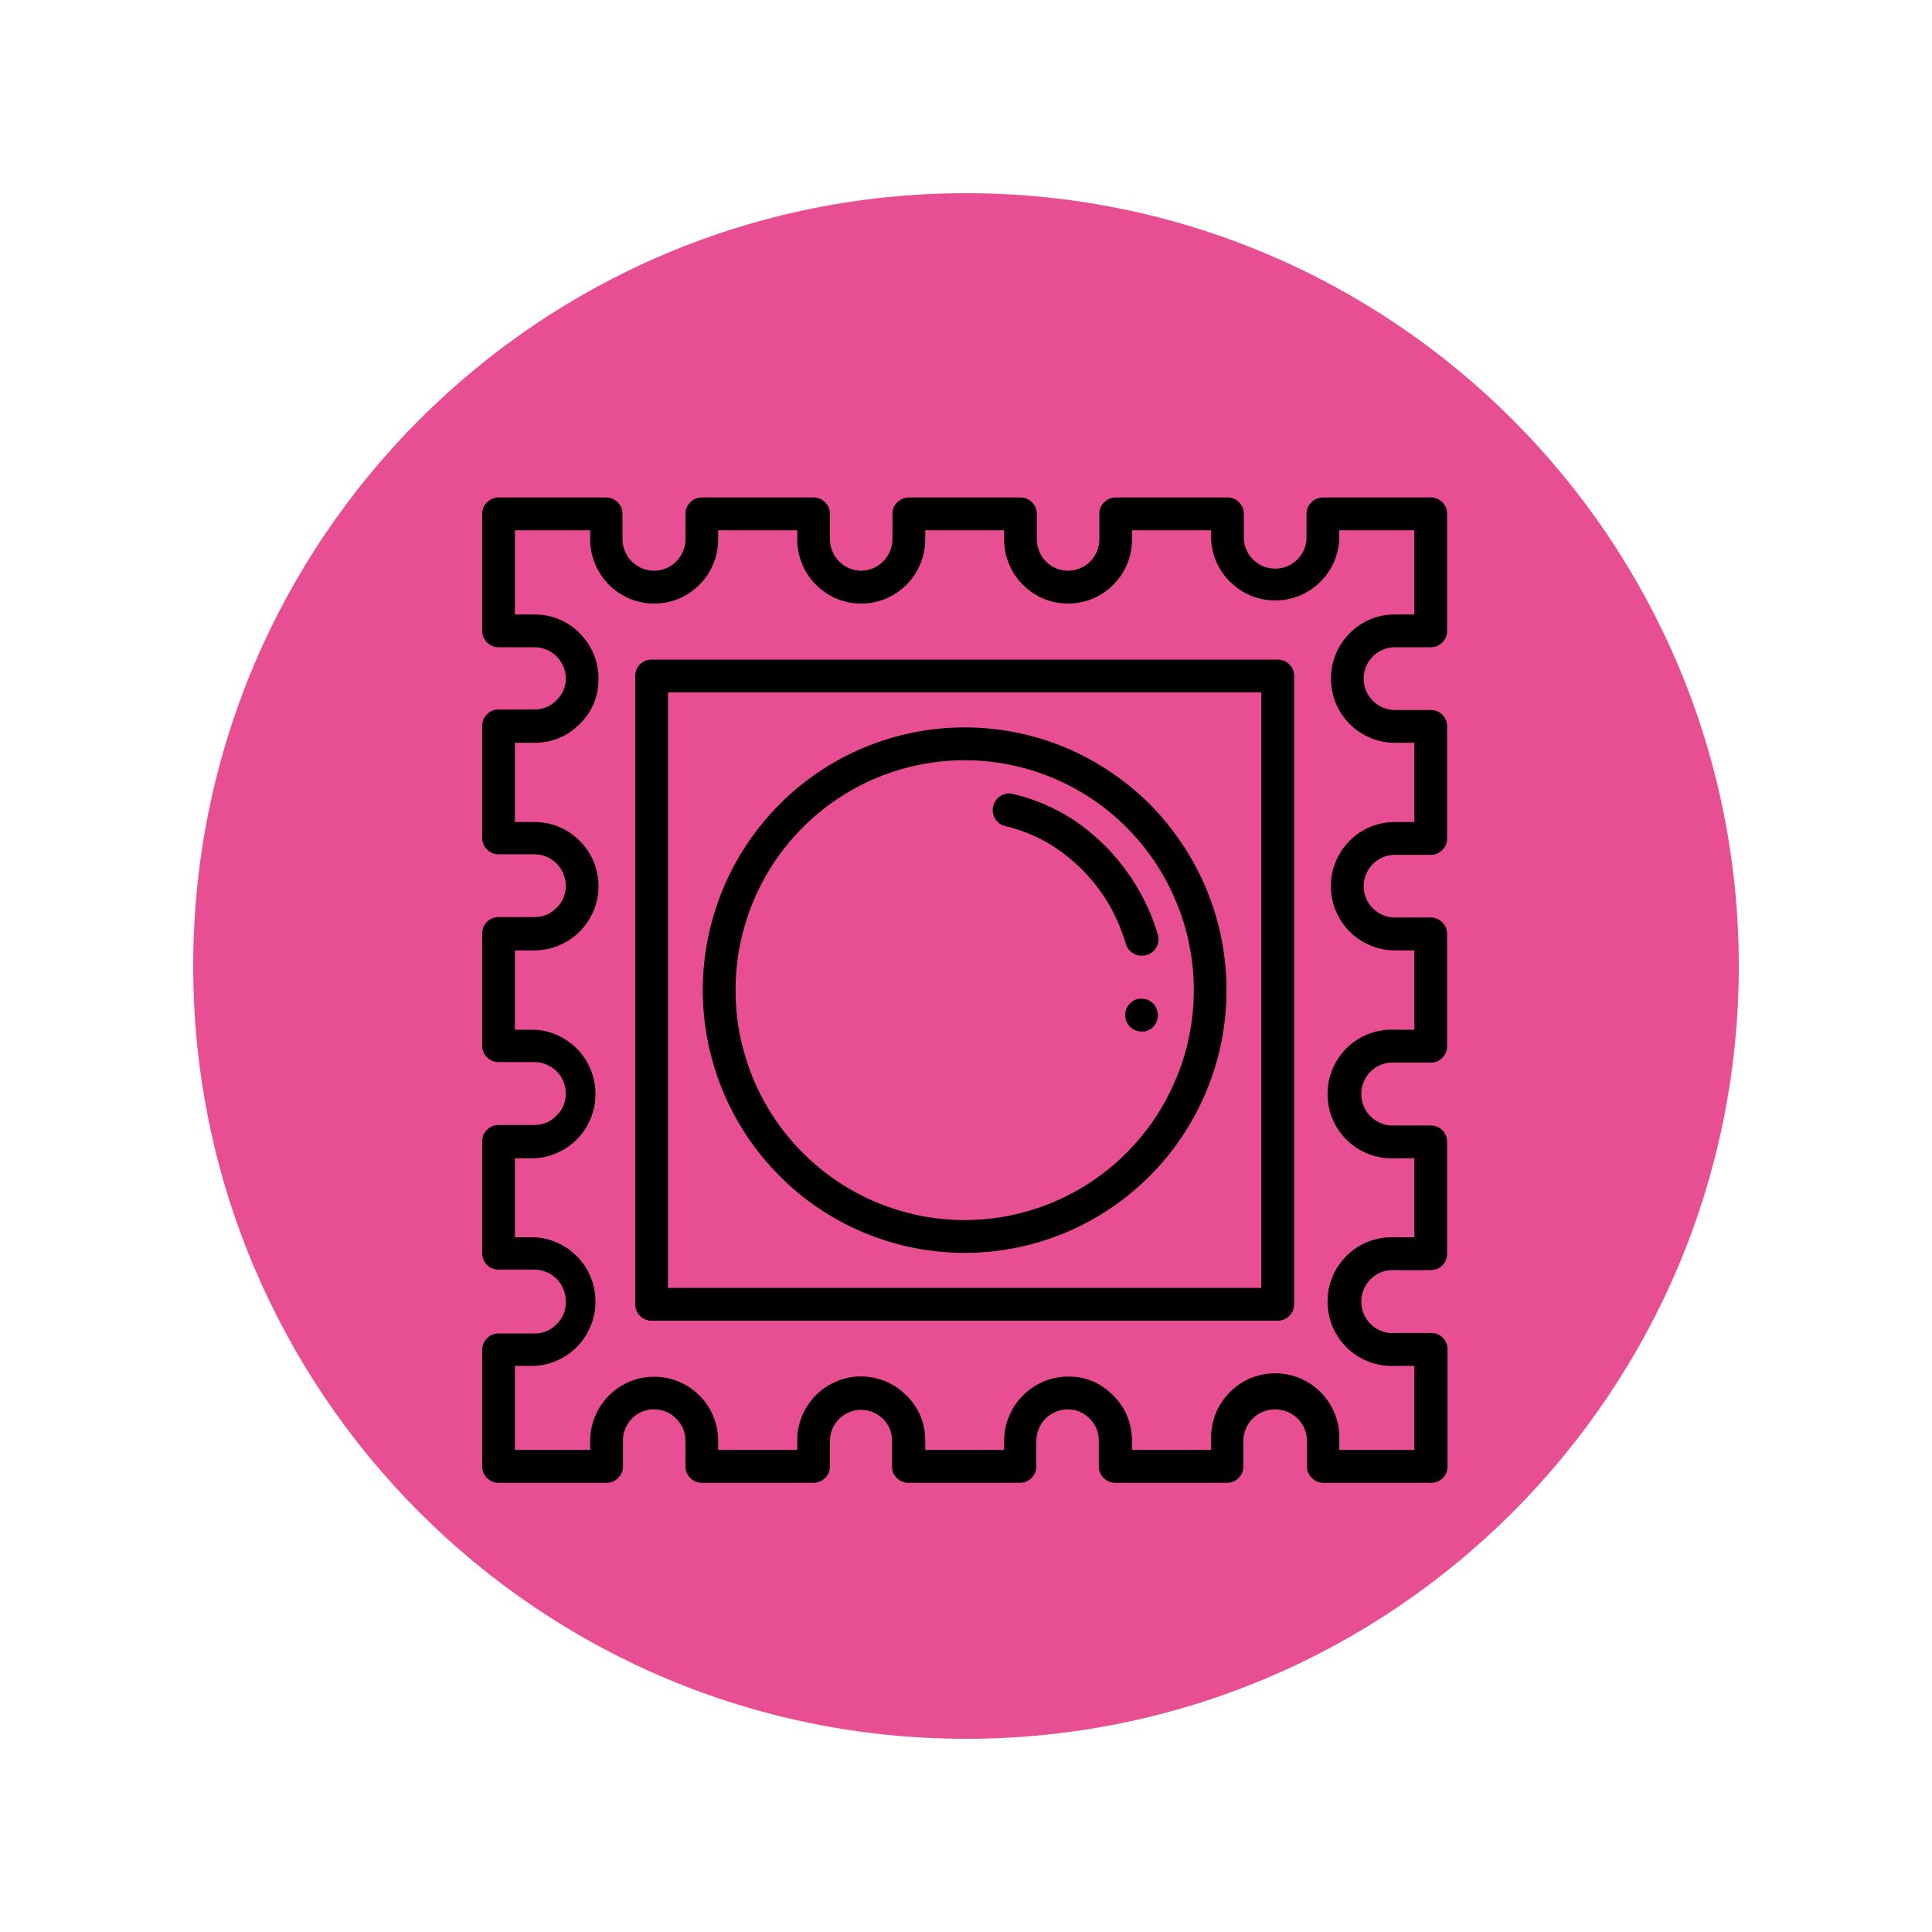
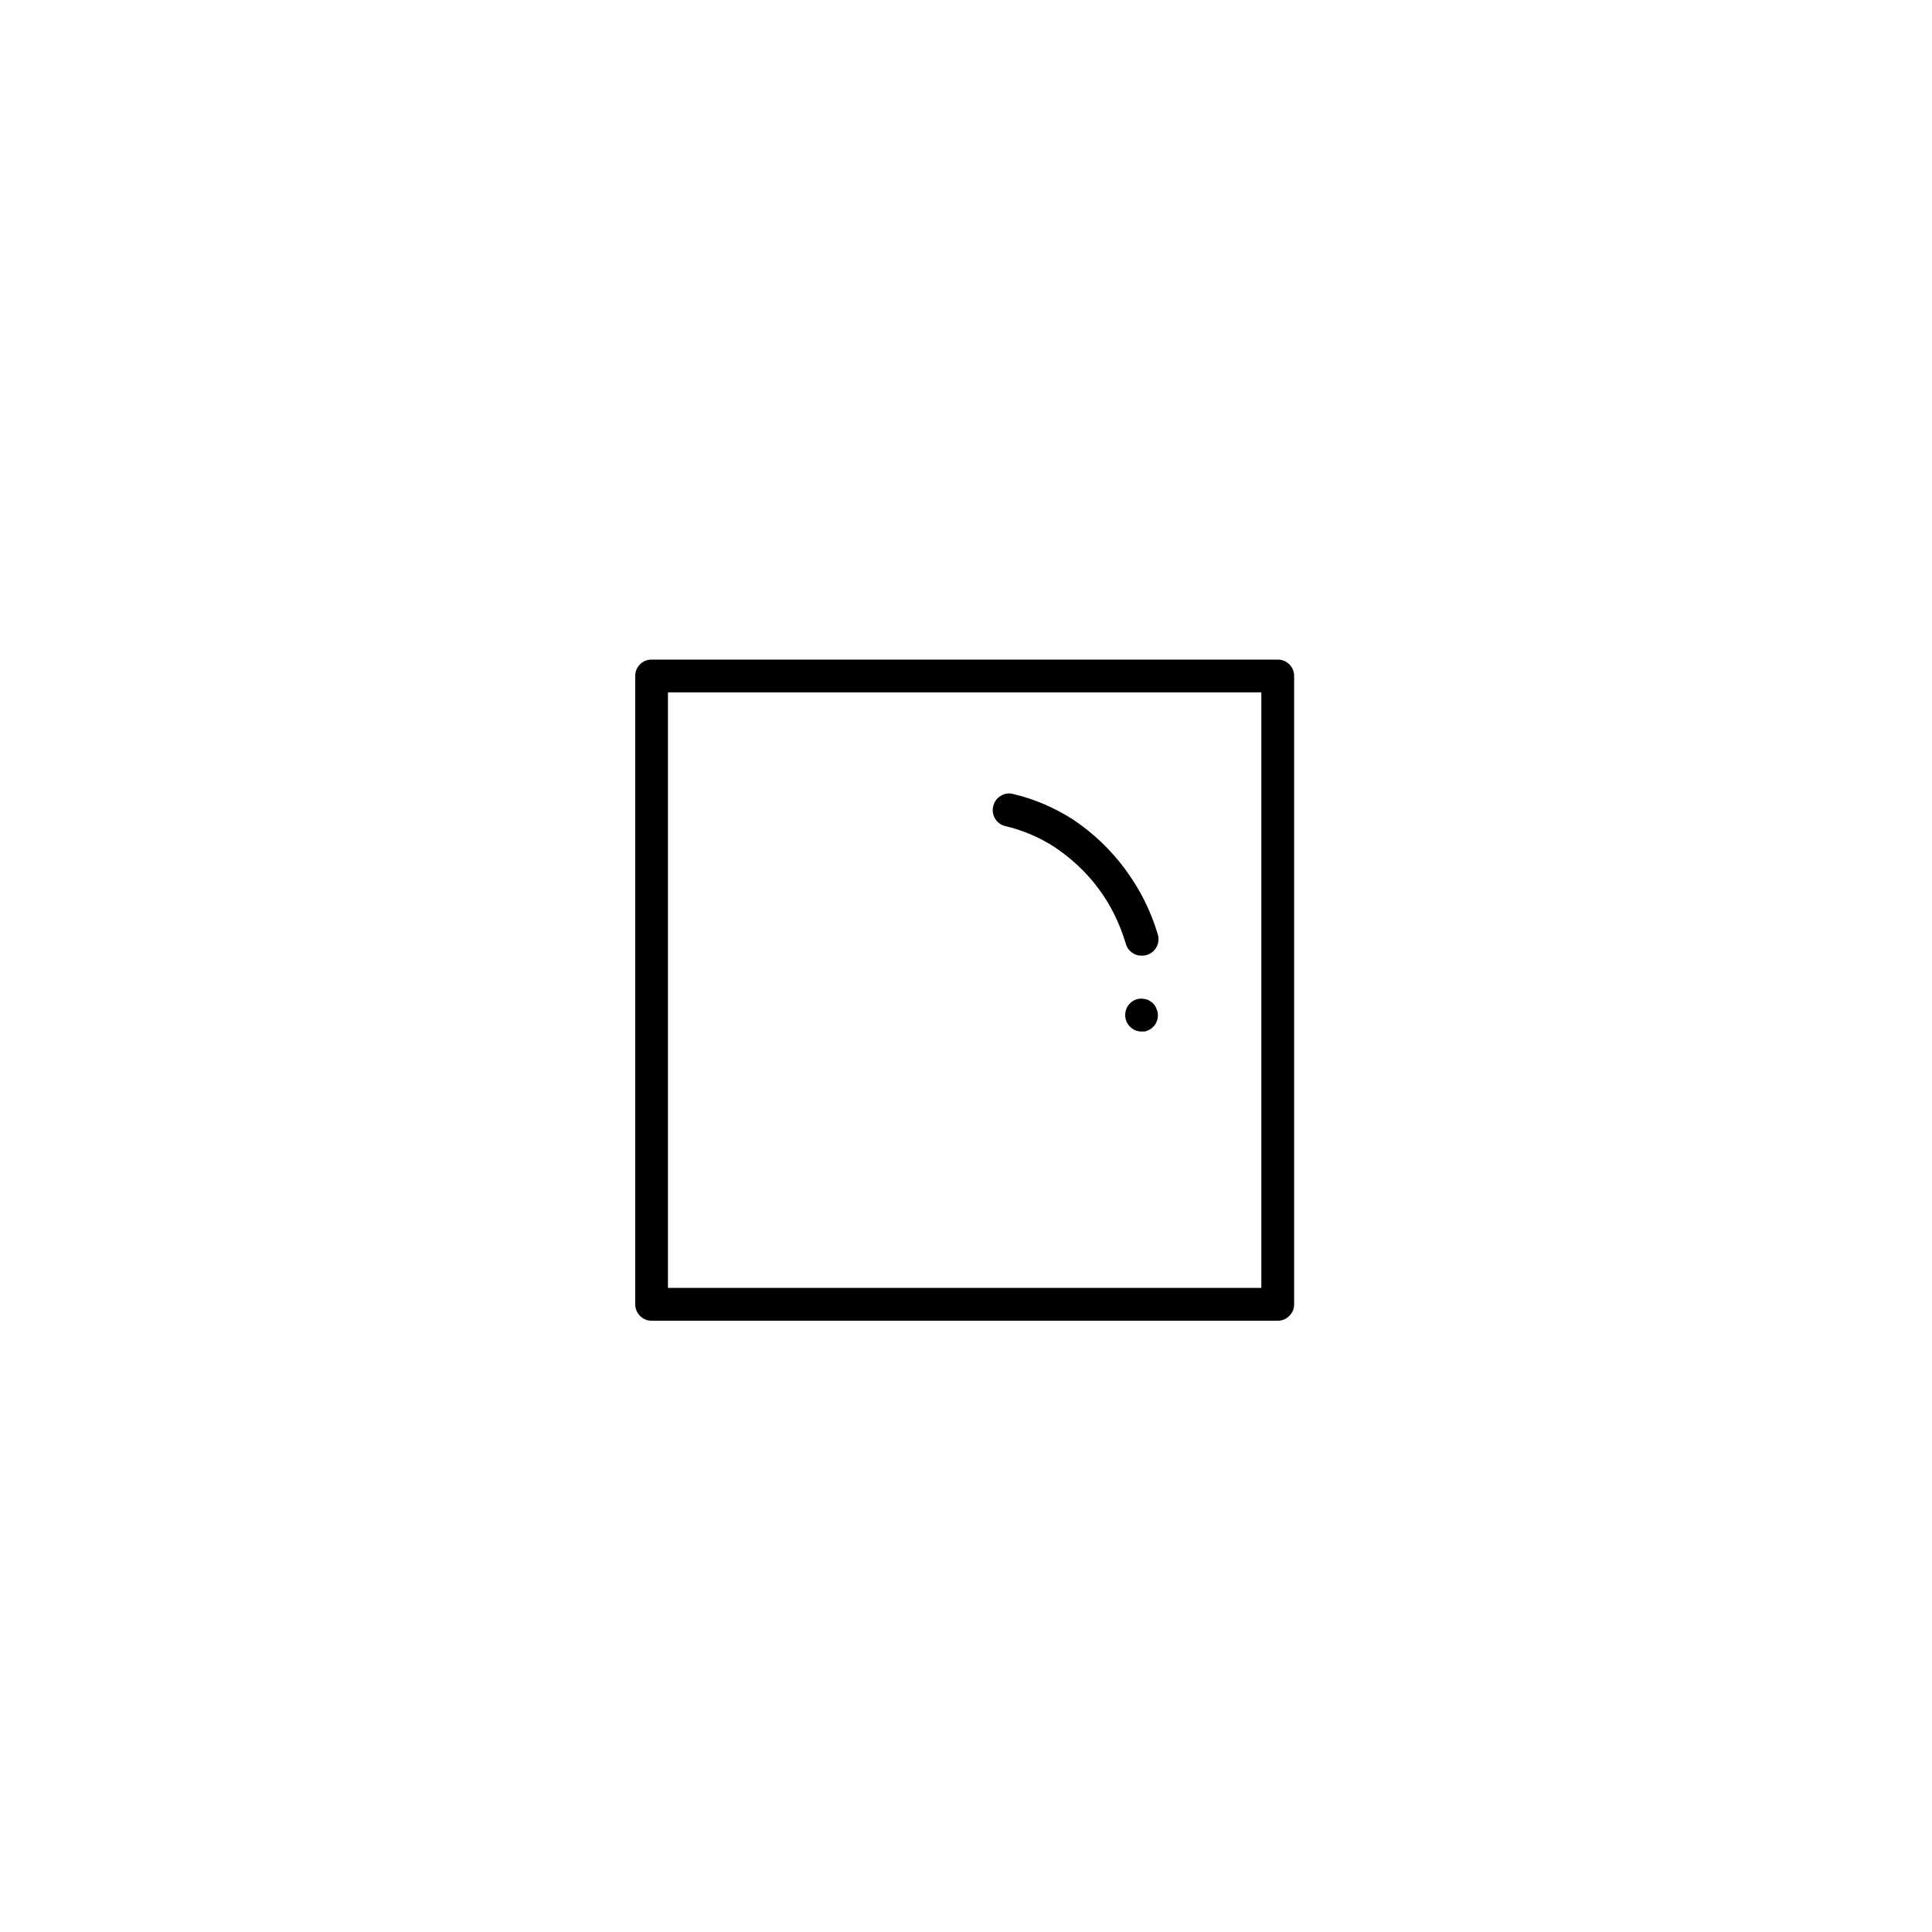
<svg xmlns="http://www.w3.org/2000/svg" width="100" zoomAndPan="magnify" viewBox="0 0 75 75" height="100" preserveAspectRatio="xMidYMid meet" version="1.0">
  <defs>
    <clipPath id="23941cd236">
      <path d="M 7.5 7.5 L 67.5 7.5 L 67.5 67.5 L 7.5 67.5 Z M 7.5 7.5 " clip-rule="nonzero" />
    </clipPath>
    <clipPath id="3221aa6557">
      <path d="M 37.5 7.5 C 20.93 7.5 7.5 20.93 7.5 37.5 C 7.5 54.07 20.93 67.5 37.5 67.5 C 54.07 67.5 67.5 54.07 67.5 37.5 C 67.5 20.93 54.07 7.5 37.5 7.5 Z M 37.5 7.5 " clip-rule="nonzero" />
    </clipPath>
    <clipPath id="7c4e4af076">
      <path d="M 18.699 19.312 L 56.199 19.312 L 56.199 57.562 L 18.699 57.562 Z M 18.699 19.312 " clip-rule="nonzero" />
    </clipPath>
  </defs>
  <g clip-path="url(#23941cd236)">
    <g clip-path="url(#3221aa6557)">
-       <path fill="#e84f92" d="M 7.5 7.5 L 67.5 7.5 L 67.5 67.5 L 7.5 67.5 Z M 7.5 7.5 " fill-opacity="1" fill-rule="nonzero" />
-     </g>
+       </g>
  </g>
  <g clip-path="url(#7c4e4af076)">
-     <path fill="#000000" d="M 55.543 19.312 L 51.355 19.312 C 51.18 19.312 51.031 19.375 50.906 19.5 C 50.781 19.621 50.719 19.773 50.719 19.949 L 50.719 20.938 C 50.695 21.258 50.566 21.527 50.336 21.746 C 50.102 21.965 49.824 22.074 49.504 22.074 C 49.184 22.074 48.906 21.965 48.672 21.746 C 48.438 21.527 48.309 21.258 48.285 20.938 L 48.285 19.949 C 48.285 19.773 48.223 19.621 48.102 19.5 C 47.977 19.375 47.828 19.312 47.652 19.312 L 43.312 19.312 C 43.137 19.312 42.988 19.375 42.863 19.5 C 42.738 19.621 42.676 19.773 42.676 19.949 L 42.676 20.938 C 42.676 21.098 42.645 21.254 42.586 21.402 C 42.523 21.551 42.434 21.684 42.32 21.797 C 42.207 21.914 42.074 22 41.926 22.062 C 41.777 22.125 41.625 22.156 41.465 22.156 C 41.301 22.156 41.148 22.125 41 22.062 C 40.852 22 40.719 21.914 40.605 21.797 C 40.492 21.684 40.402 21.551 40.344 21.402 C 40.281 21.254 40.25 21.098 40.25 20.938 L 40.25 19.949 C 40.25 19.773 40.188 19.621 40.062 19.5 C 39.941 19.375 39.789 19.312 39.613 19.312 L 35.281 19.312 C 35.105 19.312 34.957 19.375 34.832 19.5 C 34.707 19.621 34.645 19.773 34.645 19.949 L 34.645 20.938 C 34.645 21.098 34.609 21.254 34.547 21.402 C 34.484 21.547 34.398 21.68 34.285 21.793 C 34.172 21.906 34.043 21.996 33.895 22.059 C 33.746 22.121 33.594 22.152 33.434 22.156 C 33.273 22.152 33.117 22.121 32.969 22.062 C 32.82 22 32.691 21.91 32.578 21.797 C 32.461 21.684 32.375 21.551 32.312 21.402 C 32.25 21.254 32.219 21.098 32.219 20.938 L 32.219 19.949 C 32.219 19.773 32.156 19.621 32.031 19.5 C 31.91 19.375 31.758 19.312 31.582 19.312 L 27.246 19.312 C 27.07 19.312 26.918 19.375 26.797 19.5 C 26.672 19.621 26.609 19.773 26.609 19.949 L 26.609 20.938 C 26.609 21.102 26.578 21.258 26.512 21.406 C 26.449 21.559 26.359 21.688 26.246 21.805 C 26.129 21.918 25.996 22.004 25.848 22.066 C 25.695 22.129 25.539 22.156 25.375 22.156 C 25.215 22.152 25.062 22.121 24.914 22.059 C 24.77 21.996 24.637 21.906 24.523 21.793 C 24.41 21.68 24.324 21.547 24.262 21.402 C 24.199 21.254 24.164 21.098 24.164 20.938 L 24.164 19.949 C 24.164 19.773 24.102 19.621 23.977 19.5 C 23.852 19.375 23.703 19.312 23.527 19.312 L 19.355 19.312 C 19.18 19.312 19.027 19.375 18.906 19.5 C 18.781 19.621 18.719 19.773 18.719 19.949 L 18.719 24.488 C 18.719 24.664 18.781 24.816 18.906 24.938 C 19.027 25.062 19.18 25.125 19.355 25.125 L 20.75 25.125 C 20.91 25.125 21.062 25.156 21.211 25.219 C 21.359 25.277 21.488 25.367 21.602 25.477 C 21.715 25.59 21.801 25.719 21.867 25.863 C 21.93 26.012 21.961 26.164 21.965 26.324 C 21.965 26.664 21.844 26.949 21.602 27.184 C 21.367 27.418 21.082 27.539 20.75 27.543 L 19.355 27.543 C 19.18 27.543 19.027 27.605 18.906 27.73 C 18.781 27.852 18.719 28.004 18.719 28.18 L 18.719 32.527 C 18.719 32.703 18.781 32.855 18.906 32.977 C 19.027 33.102 19.18 33.164 19.355 33.164 L 20.75 33.164 C 20.914 33.164 21.066 33.195 21.215 33.258 C 21.363 33.32 21.496 33.41 21.609 33.527 C 21.723 33.641 21.812 33.773 21.871 33.922 C 21.934 34.07 21.965 34.227 21.965 34.391 C 21.961 34.727 21.84 35.016 21.598 35.25 C 21.363 35.484 21.082 35.602 20.75 35.602 L 19.355 35.602 C 19.18 35.602 19.027 35.664 18.906 35.785 C 18.781 35.91 18.719 36.062 18.719 36.238 L 18.719 40.59 C 18.719 40.77 18.781 40.918 18.906 41.043 C 19.027 41.168 19.18 41.23 19.355 41.23 L 20.75 41.23 C 20.914 41.23 21.066 41.262 21.215 41.324 C 21.363 41.387 21.492 41.473 21.609 41.586 C 21.723 41.703 21.809 41.832 21.871 41.98 C 21.934 42.129 21.965 42.285 21.965 42.445 C 21.965 42.789 21.844 43.078 21.598 43.312 C 21.367 43.555 21.082 43.672 20.75 43.672 L 19.355 43.672 C 19.18 43.672 19.027 43.734 18.906 43.859 C 18.781 43.98 18.719 44.133 18.719 44.309 L 18.719 48.648 C 18.719 48.824 18.781 48.977 18.906 49.102 C 19.027 49.227 19.18 49.285 19.355 49.285 L 20.75 49.285 C 20.918 49.289 21.074 49.32 21.227 49.387 C 21.375 49.449 21.508 49.543 21.625 49.66 C 21.738 49.781 21.824 49.918 21.883 50.07 C 21.941 50.227 21.969 50.383 21.965 50.551 C 21.965 50.887 21.844 51.176 21.602 51.41 C 21.367 51.648 21.086 51.766 20.75 51.766 L 19.355 51.766 C 19.18 51.766 19.027 51.828 18.906 51.953 C 18.781 52.078 18.719 52.227 18.719 52.406 L 18.719 56.926 C 18.719 57.102 18.781 57.25 18.906 57.375 C 19.027 57.5 19.18 57.562 19.355 57.562 L 23.547 57.562 C 23.723 57.562 23.871 57.5 23.996 57.375 C 24.121 57.25 24.184 57.102 24.184 56.926 L 24.184 55.938 C 24.18 55.688 24.246 55.461 24.383 55.254 C 24.516 55.047 24.699 54.898 24.926 54.801 C 25.156 54.707 25.391 54.684 25.633 54.734 C 25.875 54.785 26.082 54.898 26.254 55.074 C 26.492 55.312 26.609 55.602 26.609 55.938 L 26.609 56.926 C 26.609 57.102 26.672 57.25 26.797 57.375 C 26.918 57.5 27.07 57.562 27.246 57.562 L 31.582 57.562 C 31.758 57.562 31.91 57.5 32.031 57.375 C 32.156 57.25 32.219 57.102 32.219 56.926 L 32.219 55.938 C 32.219 55.691 32.289 55.469 32.422 55.266 C 32.559 55.066 32.738 54.918 32.961 54.824 C 33.184 54.73 33.414 54.707 33.652 54.75 C 33.891 54.797 34.098 54.906 34.27 55.074 C 34.512 55.312 34.629 55.598 34.629 55.938 L 34.629 56.926 C 34.629 57.102 34.688 57.25 34.812 57.375 C 34.938 57.5 35.086 57.562 35.262 57.562 L 39.594 57.562 C 39.77 57.562 39.922 57.5 40.043 57.375 C 40.168 57.25 40.23 57.102 40.23 56.926 L 40.23 55.938 C 40.23 55.773 40.262 55.617 40.324 55.469 C 40.387 55.316 40.473 55.184 40.586 55.07 C 40.703 54.957 40.836 54.867 40.984 54.805 C 41.133 54.742 41.289 54.711 41.449 54.711 C 41.785 54.711 42.066 54.832 42.301 55.07 C 42.539 55.309 42.656 55.598 42.656 55.938 L 42.656 56.926 C 42.656 57.102 42.719 57.25 42.844 57.375 C 42.969 57.5 43.117 57.562 43.293 57.562 L 47.633 57.562 C 47.809 57.562 47.957 57.5 48.082 57.375 C 48.207 57.25 48.266 57.102 48.266 56.926 L 48.266 55.938 C 48.266 55.77 48.301 55.613 48.363 55.461 C 48.426 55.309 48.52 55.176 48.637 55.059 C 48.754 54.945 48.891 54.855 49.043 54.797 C 49.195 54.734 49.355 54.707 49.52 54.711 C 49.68 54.715 49.836 54.746 49.984 54.809 C 50.133 54.871 50.266 54.957 50.379 55.074 C 50.492 55.188 50.582 55.32 50.645 55.469 C 50.707 55.617 50.738 55.773 50.738 55.938 L 50.738 56.926 C 50.738 57.102 50.801 57.25 50.926 57.375 C 51.051 57.5 51.199 57.562 51.375 57.562 L 55.562 57.562 C 55.738 57.562 55.887 57.5 56.012 57.375 C 56.133 57.25 56.195 57.102 56.195 56.926 L 56.195 52.387 C 56.195 52.211 56.133 52.059 56.012 51.934 C 55.887 51.809 55.738 51.746 55.562 51.746 L 54.152 51.746 C 53.98 51.762 53.816 51.738 53.656 51.68 C 53.496 51.625 53.355 51.539 53.23 51.422 C 53.109 51.309 53.012 51.172 52.945 51.016 C 52.875 50.859 52.844 50.695 52.844 50.527 C 52.844 50.355 52.875 50.195 52.945 50.039 C 53.012 49.883 53.109 49.746 53.23 49.633 C 53.355 49.516 53.496 49.43 53.656 49.371 C 53.816 49.316 53.98 49.293 54.152 49.305 L 55.543 49.305 C 55.719 49.305 55.867 49.242 55.992 49.121 C 56.117 48.996 56.176 48.844 56.176 48.668 L 56.176 44.328 C 56.176 44.152 56.117 44 55.992 43.875 C 55.867 43.754 55.719 43.691 55.543 43.691 L 54.152 43.691 C 53.98 43.703 53.816 43.68 53.656 43.625 C 53.496 43.566 53.355 43.48 53.23 43.363 C 53.109 43.25 53.012 43.113 52.945 42.957 C 52.875 42.801 52.844 42.641 52.844 42.469 C 52.844 42.301 52.875 42.137 52.945 41.98 C 53.012 41.824 53.109 41.688 53.23 41.574 C 53.355 41.457 53.496 41.371 53.656 41.316 C 53.816 41.258 53.98 41.234 54.152 41.25 L 55.543 41.25 C 55.719 41.25 55.867 41.188 55.992 41.062 C 56.117 40.938 56.176 40.785 56.176 40.609 L 56.176 36.258 C 56.176 36.082 56.117 35.93 55.992 35.805 C 55.867 35.68 55.719 35.617 55.543 35.617 L 54.152 35.617 C 53.988 35.617 53.836 35.59 53.688 35.527 C 53.539 35.465 53.406 35.375 53.293 35.262 C 53.18 35.148 53.09 35.016 53.031 34.867 C 52.969 34.719 52.938 34.562 52.938 34.402 C 52.938 34.238 52.969 34.086 53.031 33.934 C 53.09 33.785 53.18 33.656 53.293 33.539 C 53.406 33.426 53.539 33.34 53.688 33.277 C 53.836 33.215 53.988 33.184 54.152 33.184 L 55.543 33.184 C 55.719 33.184 55.867 33.121 55.992 32.996 C 56.117 32.871 56.176 32.723 56.176 32.547 L 56.176 28.199 C 56.176 28.023 56.117 27.871 55.992 27.746 C 55.867 27.625 55.719 27.562 55.543 27.562 L 54.152 27.562 C 53.988 27.562 53.836 27.531 53.688 27.469 C 53.539 27.406 53.406 27.32 53.293 27.203 C 53.18 27.09 53.09 26.957 53.027 26.809 C 52.969 26.66 52.938 26.504 52.938 26.344 C 52.938 26.184 52.969 26.027 53.027 25.879 C 53.09 25.727 53.18 25.598 53.293 25.48 C 53.406 25.367 53.539 25.281 53.688 25.219 C 53.836 25.156 53.988 25.125 54.152 25.125 L 55.543 25.125 C 55.719 25.125 55.867 25.062 55.992 24.938 C 56.117 24.816 56.176 24.664 56.176 24.488 L 56.176 19.949 C 56.176 19.773 56.117 19.621 55.992 19.5 C 55.867 19.375 55.719 19.312 55.543 19.312 Z M 54.906 23.852 L 54.152 23.852 C 53.82 23.852 53.504 23.914 53.199 24.039 C 52.895 24.168 52.629 24.348 52.395 24.582 C 52.16 24.816 51.98 25.086 51.855 25.391 C 51.73 25.695 51.668 26.012 51.668 26.344 C 51.668 26.676 51.73 26.992 51.855 27.297 C 51.98 27.602 52.16 27.871 52.395 28.105 C 52.629 28.34 52.895 28.52 53.199 28.645 C 53.504 28.773 53.82 28.836 54.152 28.836 L 54.906 28.836 L 54.906 31.91 L 54.152 31.91 C 53.82 31.91 53.504 31.973 53.199 32.098 C 52.895 32.223 52.625 32.406 52.395 32.637 C 52.16 32.871 51.98 33.141 51.855 33.445 C 51.727 33.754 51.664 34.07 51.664 34.402 C 51.664 34.73 51.727 35.051 51.855 35.355 C 51.98 35.66 52.16 35.93 52.395 36.164 C 52.625 36.398 52.895 36.578 53.199 36.703 C 53.504 36.832 53.82 36.895 54.152 36.895 L 54.906 36.895 L 54.906 39.973 L 54.152 39.973 C 53.809 39.957 53.48 40.008 53.16 40.125 C 52.84 40.246 52.555 40.422 52.309 40.656 C 52.062 40.895 51.871 41.168 51.734 41.484 C 51.602 41.797 51.535 42.125 51.535 42.469 C 51.535 42.812 51.602 43.141 51.734 43.453 C 51.871 43.77 52.062 44.043 52.309 44.281 C 52.555 44.516 52.84 44.695 53.16 44.812 C 53.48 44.93 53.809 44.98 54.152 44.965 L 54.906 44.965 L 54.906 48.031 L 54.152 48.031 C 53.809 48.016 53.48 48.066 53.16 48.184 C 52.84 48.301 52.555 48.48 52.309 48.715 C 52.062 48.953 51.871 49.227 51.734 49.543 C 51.602 49.855 51.535 50.184 51.535 50.527 C 51.535 50.871 51.602 51.199 51.734 51.512 C 51.871 51.828 52.062 52.102 52.309 52.34 C 52.555 52.574 52.84 52.75 53.16 52.871 C 53.48 52.988 53.809 53.039 54.152 53.023 L 54.906 53.023 L 54.906 56.285 L 51.992 56.285 L 51.992 55.938 C 52.008 55.594 51.957 55.262 51.84 54.941 C 51.719 54.621 51.543 54.336 51.309 54.09 C 51.074 53.84 50.797 53.648 50.484 53.512 C 50.172 53.379 49.844 53.312 49.504 53.312 C 49.16 53.312 48.836 53.379 48.52 53.512 C 48.207 53.648 47.934 53.84 47.699 54.09 C 47.465 54.336 47.285 54.621 47.168 54.941 C 47.051 55.262 47 55.594 47.016 55.938 L 47.016 56.285 L 43.945 56.285 L 43.945 55.938 C 43.941 55.25 43.699 54.66 43.215 54.172 C 42.734 53.684 42.152 53.438 41.469 53.438 C 41.141 53.438 40.82 53.504 40.516 53.629 C 40.211 53.758 39.945 53.938 39.711 54.172 C 39.477 54.406 39.297 54.676 39.172 54.98 C 39.043 55.285 38.98 55.605 38.98 55.938 L 38.98 56.285 L 35.918 56.285 L 35.918 55.938 C 35.918 55.246 35.676 54.656 35.188 54.172 C 34.832 53.812 34.406 53.582 33.914 53.484 C 33.422 53.383 32.941 53.43 32.477 53.625 C 32.012 53.816 31.641 54.125 31.359 54.547 C 31.082 54.969 30.945 55.43 30.949 55.938 L 30.949 56.285 L 27.879 56.285 L 27.879 55.938 C 27.879 55.605 27.816 55.289 27.691 54.98 C 27.566 54.676 27.387 54.406 27.152 54.172 C 26.918 53.941 26.652 53.762 26.348 53.633 C 26.043 53.508 25.727 53.445 25.395 53.445 C 25.066 53.445 24.75 53.508 24.445 53.633 C 24.141 53.762 23.871 53.941 23.641 54.172 C 23.406 54.406 23.227 54.676 23.102 54.98 C 22.977 55.289 22.91 55.605 22.91 55.938 L 22.91 56.285 L 19.988 56.285 L 19.988 53.023 L 20.75 53.023 C 21.07 53.008 21.375 52.934 21.664 52.797 C 21.957 52.664 22.211 52.48 22.43 52.25 C 22.652 52.016 22.82 51.75 22.938 51.453 C 23.059 51.156 23.117 50.848 23.117 50.527 C 23.117 50.207 23.059 49.898 22.938 49.602 C 22.82 49.301 22.652 49.039 22.43 48.805 C 22.211 48.574 21.957 48.391 21.664 48.258 C 21.375 48.121 21.07 48.047 20.75 48.031 L 19.988 48.031 L 19.988 44.965 L 20.75 44.965 C 21.07 44.949 21.375 44.875 21.664 44.738 C 21.957 44.605 22.211 44.422 22.43 44.191 C 22.652 43.957 22.82 43.695 22.938 43.395 C 23.059 43.098 23.117 42.789 23.117 42.469 C 23.117 42.148 23.059 41.84 22.938 41.543 C 22.82 41.246 22.652 40.98 22.43 40.746 C 22.211 40.516 21.957 40.332 21.664 40.199 C 21.375 40.062 21.07 39.988 20.75 39.973 L 19.988 39.973 L 19.988 36.895 L 20.75 36.895 C 21.078 36.891 21.395 36.828 21.699 36.703 C 22 36.574 22.27 36.395 22.504 36.164 C 22.734 35.93 22.914 35.66 23.043 35.359 C 23.168 35.055 23.234 34.738 23.234 34.406 C 23.234 34.078 23.172 33.758 23.047 33.453 C 22.922 33.148 22.742 32.879 22.508 32.645 C 22.277 32.41 22.008 32.227 21.703 32.102 C 21.398 31.973 21.082 31.91 20.75 31.91 L 19.988 31.91 L 19.988 28.836 L 20.75 28.836 C 21.434 28.832 22.016 28.59 22.5 28.109 C 22.996 27.621 23.242 27.023 23.234 26.324 C 23.23 25.996 23.168 25.68 23.039 25.379 C 22.91 25.074 22.73 24.809 22.5 24.574 C 22.266 24.344 22 24.164 21.695 24.039 C 21.395 23.914 21.078 23.852 20.75 23.852 L 19.988 23.852 L 19.988 20.586 L 22.91 20.586 L 22.91 20.938 C 22.91 21.27 22.977 21.586 23.102 21.891 C 23.227 22.195 23.406 22.465 23.641 22.699 C 23.871 22.934 24.141 23.113 24.445 23.242 C 24.75 23.367 25.066 23.43 25.395 23.43 C 25.727 23.43 26.043 23.367 26.348 23.242 C 26.652 23.113 26.918 22.934 27.152 22.699 C 27.387 22.465 27.566 22.195 27.691 21.891 C 27.816 21.586 27.879 21.27 27.879 20.938 L 27.879 20.586 L 30.949 20.586 L 30.949 20.938 C 30.949 21.27 31.012 21.586 31.137 21.891 C 31.262 22.195 31.441 22.465 31.676 22.699 C 31.91 22.934 32.176 23.113 32.48 23.242 C 32.785 23.367 33.102 23.43 33.434 23.43 C 33.762 23.43 34.078 23.367 34.383 23.242 C 34.688 23.113 34.957 22.934 35.188 22.699 C 35.422 22.465 35.602 22.195 35.727 21.891 C 35.855 21.586 35.918 21.27 35.918 20.938 L 35.918 20.586 L 38.98 20.586 L 38.98 20.938 C 38.98 21.27 39.043 21.586 39.168 21.891 C 39.293 22.195 39.473 22.465 39.707 22.699 C 39.941 22.934 40.207 23.113 40.512 23.242 C 40.816 23.367 41.133 23.43 41.465 23.43 C 41.793 23.43 42.109 23.367 42.414 23.242 C 42.719 23.113 42.988 22.934 43.219 22.699 C 43.453 22.465 43.633 22.195 43.758 21.891 C 43.883 21.586 43.945 21.27 43.945 20.938 L 43.945 20.586 L 47.016 20.586 L 47.016 20.938 C 47.031 21.258 47.105 21.562 47.238 21.855 C 47.375 22.145 47.555 22.402 47.789 22.621 C 48.02 22.844 48.281 23.012 48.578 23.133 C 48.875 23.25 49.184 23.309 49.504 23.309 C 49.824 23.309 50.129 23.25 50.426 23.133 C 50.723 23.012 50.988 22.844 51.219 22.621 C 51.449 22.402 51.633 22.145 51.766 21.855 C 51.898 21.562 51.973 21.258 51.992 20.938 L 51.992 20.586 L 54.906 20.586 Z M 54.906 23.852 " fill-opacity="1" fill-rule="nonzero" />
-   </g>
+     </g>
  <path fill="#000000" d="M 49.602 25.605 L 25.293 25.605 C 25.117 25.605 24.969 25.668 24.844 25.789 C 24.723 25.914 24.66 26.066 24.66 26.242 L 24.66 50.633 C 24.66 50.809 24.723 50.957 24.844 51.082 C 24.969 51.207 25.117 51.27 25.293 51.27 L 49.602 51.27 C 49.777 51.27 49.926 51.207 50.051 51.082 C 50.176 50.957 50.238 50.809 50.238 50.633 L 50.238 26.242 C 50.238 26.066 50.176 25.914 50.051 25.789 C 49.926 25.668 49.777 25.605 49.602 25.605 Z M 48.965 49.996 L 25.93 49.996 L 25.93 26.879 L 48.965 26.879 Z M 48.965 49.996 " fill-opacity="1" fill-rule="nonzero" />
-   <path fill="#000000" d="M 37.449 48.637 C 38.117 48.637 38.777 48.57 39.43 48.441 C 40.086 48.309 40.723 48.117 41.34 47.859 C 41.953 47.605 42.539 47.289 43.094 46.918 C 43.648 46.547 44.164 46.121 44.637 45.648 C 45.109 45.176 45.527 44.66 45.898 44.105 C 46.27 43.547 46.582 42.957 46.84 42.34 C 47.094 41.723 47.289 41.082 47.418 40.426 C 47.547 39.77 47.613 39.105 47.613 38.438 C 47.613 37.766 47.547 37.105 47.418 36.445 C 47.289 35.789 47.094 35.152 46.84 34.535 C 46.582 33.914 46.27 33.328 45.898 32.77 C 45.527 32.215 45.109 31.699 44.637 31.223 C 44.164 30.75 43.648 30.328 43.094 29.957 C 42.539 29.582 41.953 29.27 41.34 29.012 C 40.723 28.758 40.086 28.562 39.43 28.434 C 38.777 28.301 38.117 28.238 37.449 28.238 C 36.781 28.238 36.121 28.301 35.465 28.434 C 34.809 28.562 34.176 28.758 33.559 29.012 C 32.941 29.27 32.355 29.582 31.801 29.957 C 31.246 30.328 30.73 30.75 30.262 31.223 C 29.789 31.699 29.367 32.215 28.996 32.77 C 28.625 33.328 28.312 33.914 28.055 34.535 C 27.801 35.152 27.609 35.789 27.477 36.445 C 27.348 37.105 27.281 37.766 27.281 38.438 C 27.281 39.105 27.348 39.77 27.477 40.426 C 27.609 41.082 27.801 41.723 28.055 42.34 C 28.312 42.957 28.625 43.547 28.996 44.105 C 29.367 44.66 29.789 45.176 30.262 45.648 C 30.73 46.121 31.246 46.547 31.801 46.918 C 32.355 47.289 32.941 47.605 33.559 47.859 C 34.176 48.117 34.809 48.309 35.465 48.441 C 36.121 48.57 36.781 48.637 37.449 48.637 Z M 37.449 29.512 C 38.031 29.512 38.609 29.57 39.184 29.684 C 39.758 29.797 40.312 29.969 40.852 30.191 C 41.391 30.414 41.902 30.691 42.391 31.016 C 42.875 31.34 43.324 31.711 43.738 32.125 C 44.148 32.539 44.52 32.992 44.844 33.477 C 45.168 33.965 45.441 34.48 45.664 35.02 C 45.891 35.562 46.059 36.121 46.172 36.695 C 46.285 37.27 46.344 37.852 46.344 38.438 C 46.344 39.023 46.285 39.602 46.172 40.18 C 46.059 40.754 45.891 41.312 45.664 41.852 C 45.441 42.395 45.168 42.906 44.844 43.395 C 44.52 43.883 44.148 44.332 43.738 44.746 C 43.324 45.164 42.875 45.531 42.391 45.859 C 41.902 46.184 41.391 46.457 40.852 46.684 C 40.312 46.906 39.758 47.074 39.184 47.191 C 38.609 47.305 38.031 47.363 37.449 47.363 C 36.863 47.363 36.285 47.305 35.711 47.191 C 35.141 47.074 34.582 46.906 34.043 46.684 C 33.504 46.457 32.992 46.184 32.508 45.859 C 32.02 45.531 31.57 45.164 31.16 44.746 C 30.746 44.332 30.375 43.883 30.051 43.395 C 29.727 42.906 29.453 42.395 29.23 41.852 C 29.008 41.312 28.84 40.754 28.723 40.18 C 28.609 39.602 28.555 39.023 28.555 38.438 C 28.555 37.852 28.609 37.27 28.723 36.695 C 28.84 36.121 29.008 35.562 29.23 35.02 C 29.453 34.48 29.727 33.965 30.051 33.477 C 30.375 32.992 30.746 32.539 31.16 32.125 C 31.57 31.711 32.02 31.34 32.508 31.016 C 32.992 30.691 33.504 30.414 34.043 30.191 C 34.582 29.969 35.141 29.797 35.711 29.684 C 36.285 29.57 36.863 29.512 37.449 29.512 Z M 37.449 29.512 " fill-opacity="1" fill-rule="nonzero" />
  <path fill="#000000" d="M 39 32.062 C 39.691 32.223 40.336 32.496 40.938 32.883 C 42.309 33.805 43.234 35.059 43.707 36.645 C 43.746 36.785 43.828 36.898 43.945 36.98 C 44.066 37.066 44.195 37.105 44.34 37.098 C 44.441 37.098 44.539 37.074 44.629 37.027 C 44.719 36.98 44.793 36.918 44.852 36.836 C 44.91 36.754 44.949 36.664 44.965 36.562 C 44.98 36.465 44.977 36.367 44.945 36.27 C 44.672 35.355 44.25 34.516 43.684 33.75 C 43.117 32.984 42.438 32.336 41.648 31.809 C 40.926 31.348 40.152 31.016 39.32 30.82 C 39.152 30.777 38.992 30.805 38.844 30.898 C 38.695 30.988 38.602 31.121 38.559 31.289 C 38.516 31.457 38.539 31.617 38.621 31.766 C 38.707 31.914 38.832 32.016 39 32.062 Z M 39 32.062 " fill-opacity="1" fill-rule="nonzero" />
  <path fill="#000000" d="M 44.762 38.953 C 44.734 38.922 44.703 38.895 44.664 38.875 C 44.633 38.852 44.594 38.832 44.559 38.812 L 44.438 38.781 C 44.215 38.738 44.023 38.793 43.863 38.953 C 43.805 39.012 43.758 39.078 43.727 39.156 C 43.695 39.238 43.68 39.32 43.68 39.406 C 43.68 39.488 43.695 39.57 43.727 39.648 C 43.758 39.727 43.805 39.793 43.863 39.852 C 43.988 39.98 44.141 40.043 44.316 40.043 L 44.438 40.043 L 44.559 40.004 L 44.664 39.949 C 44.703 39.926 44.734 39.898 44.762 39.863 C 44.824 39.809 44.871 39.738 44.898 39.66 C 44.934 39.582 44.949 39.504 44.949 39.418 C 44.949 39.332 44.934 39.25 44.898 39.172 C 44.871 39.086 44.824 39.016 44.762 38.953 Z M 44.762 38.953 " fill-opacity="1" fill-rule="nonzero" />
</svg>